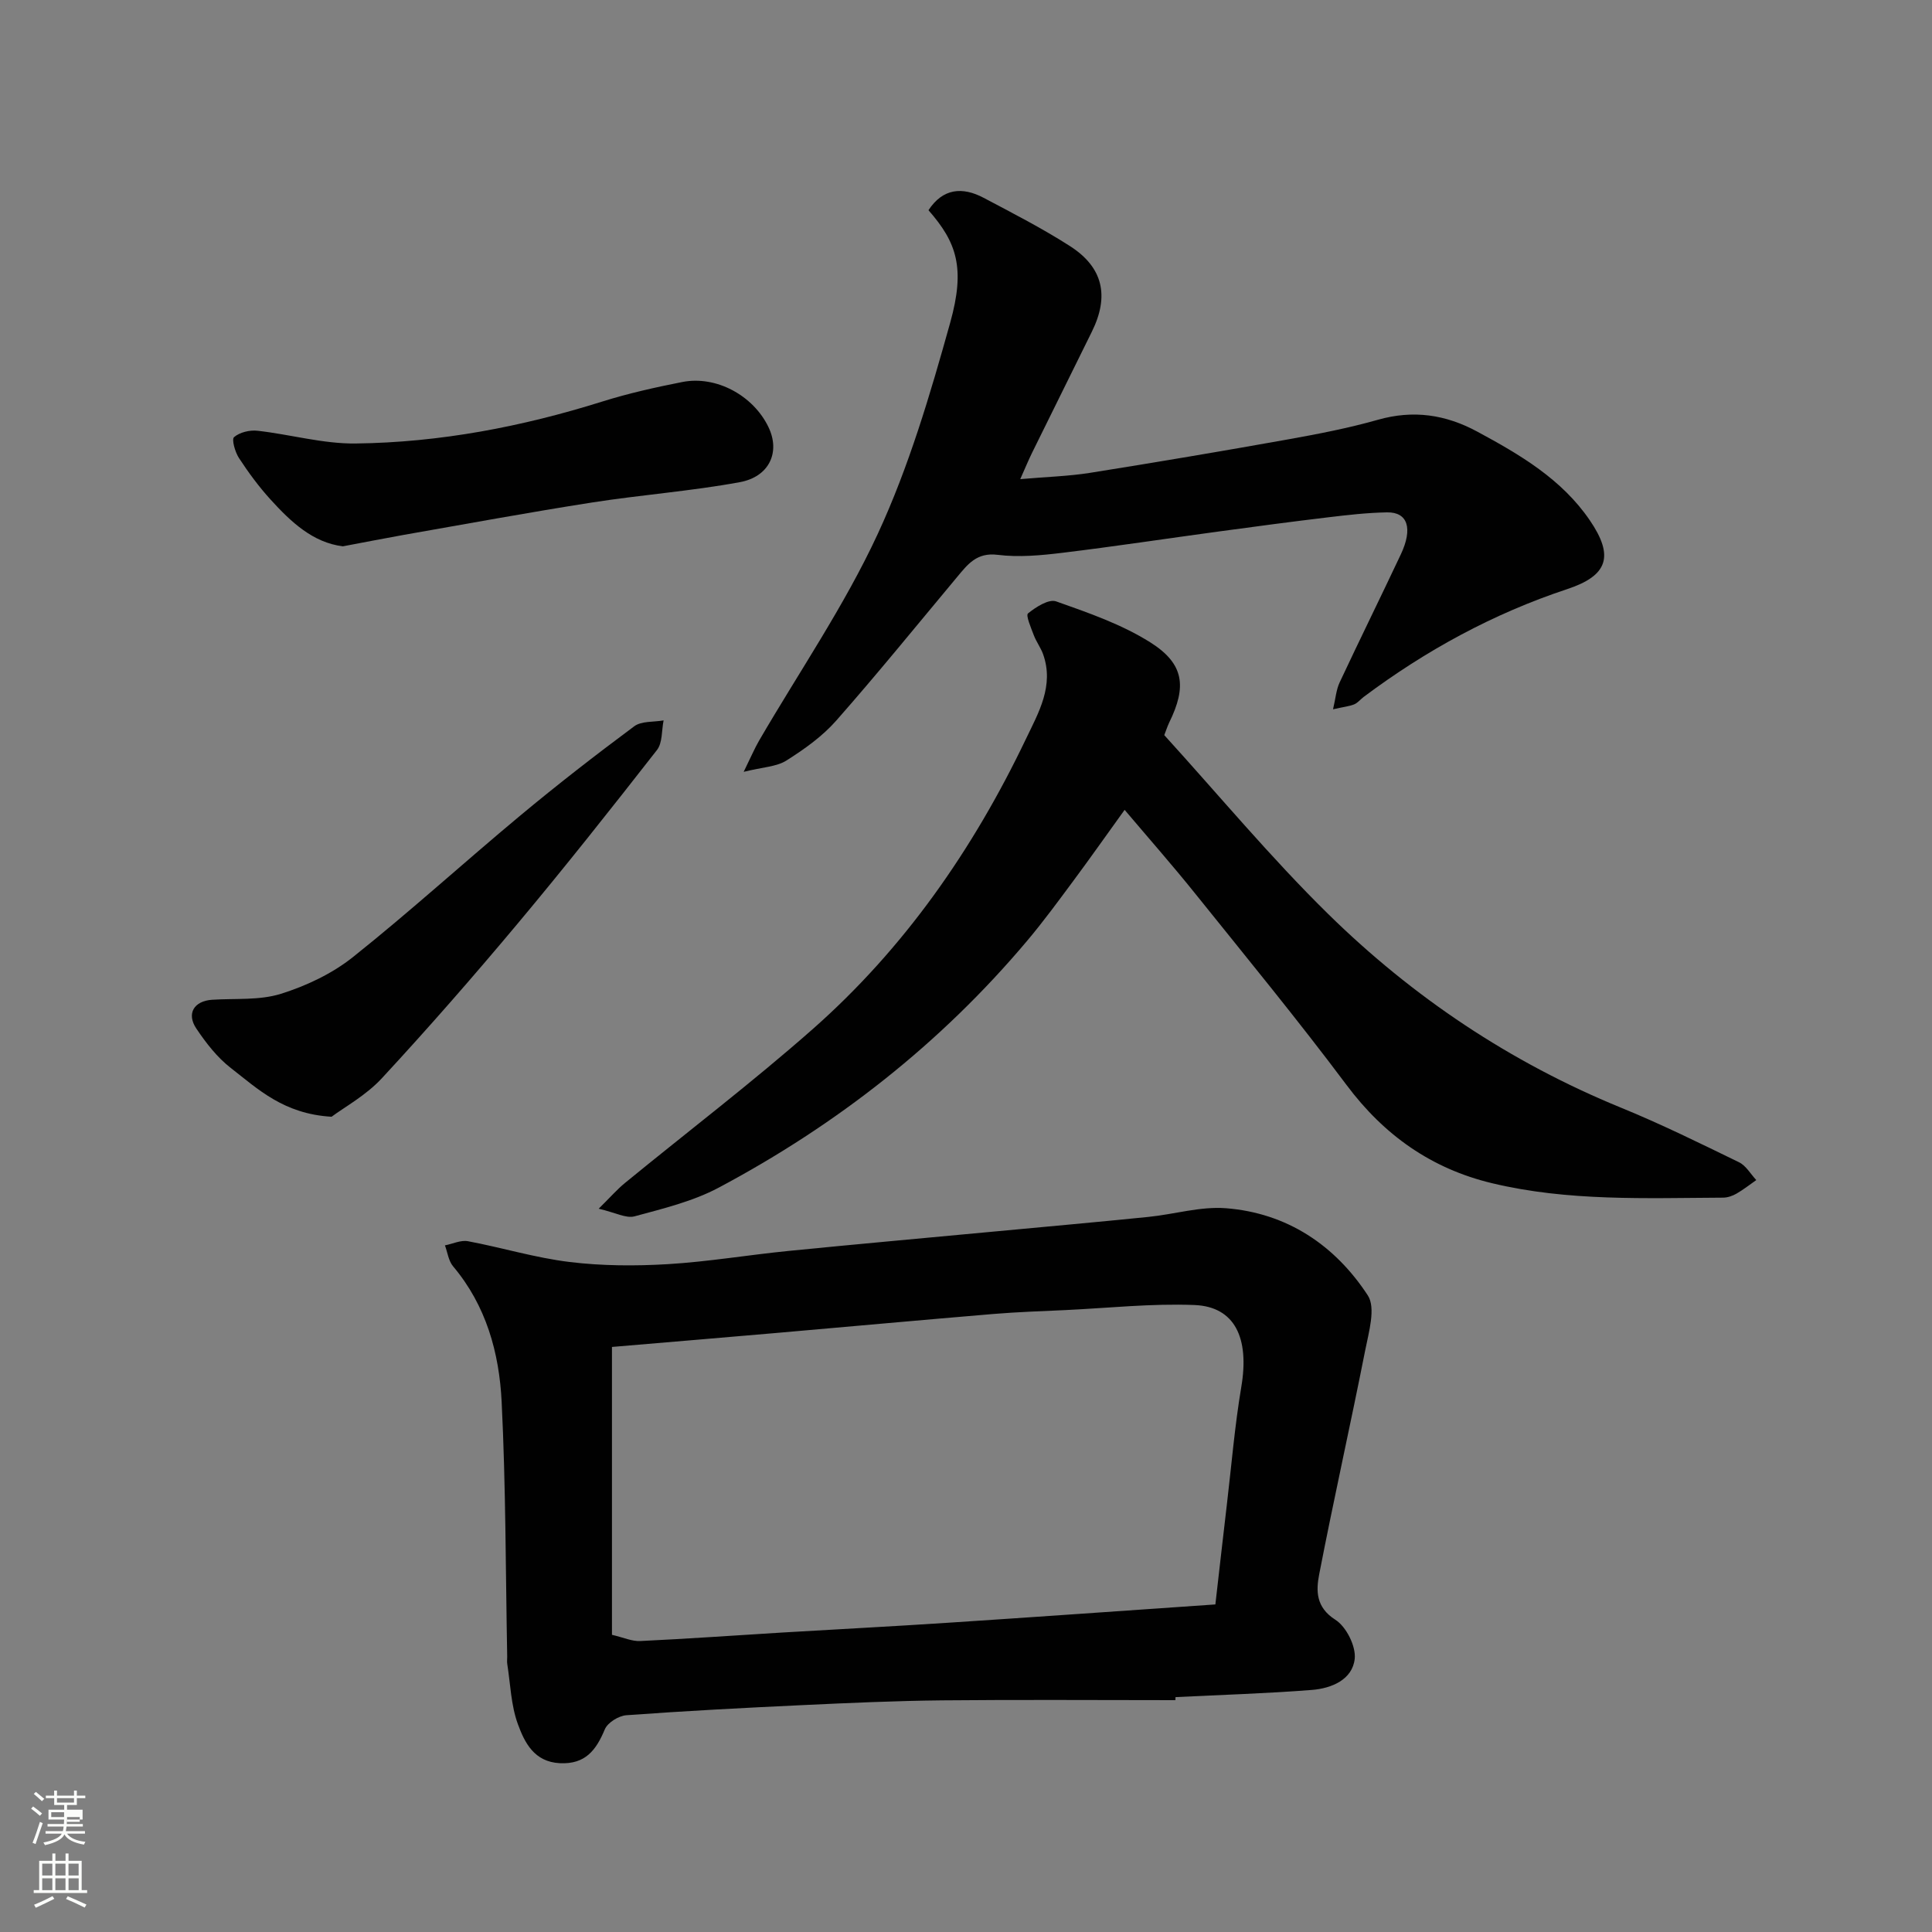
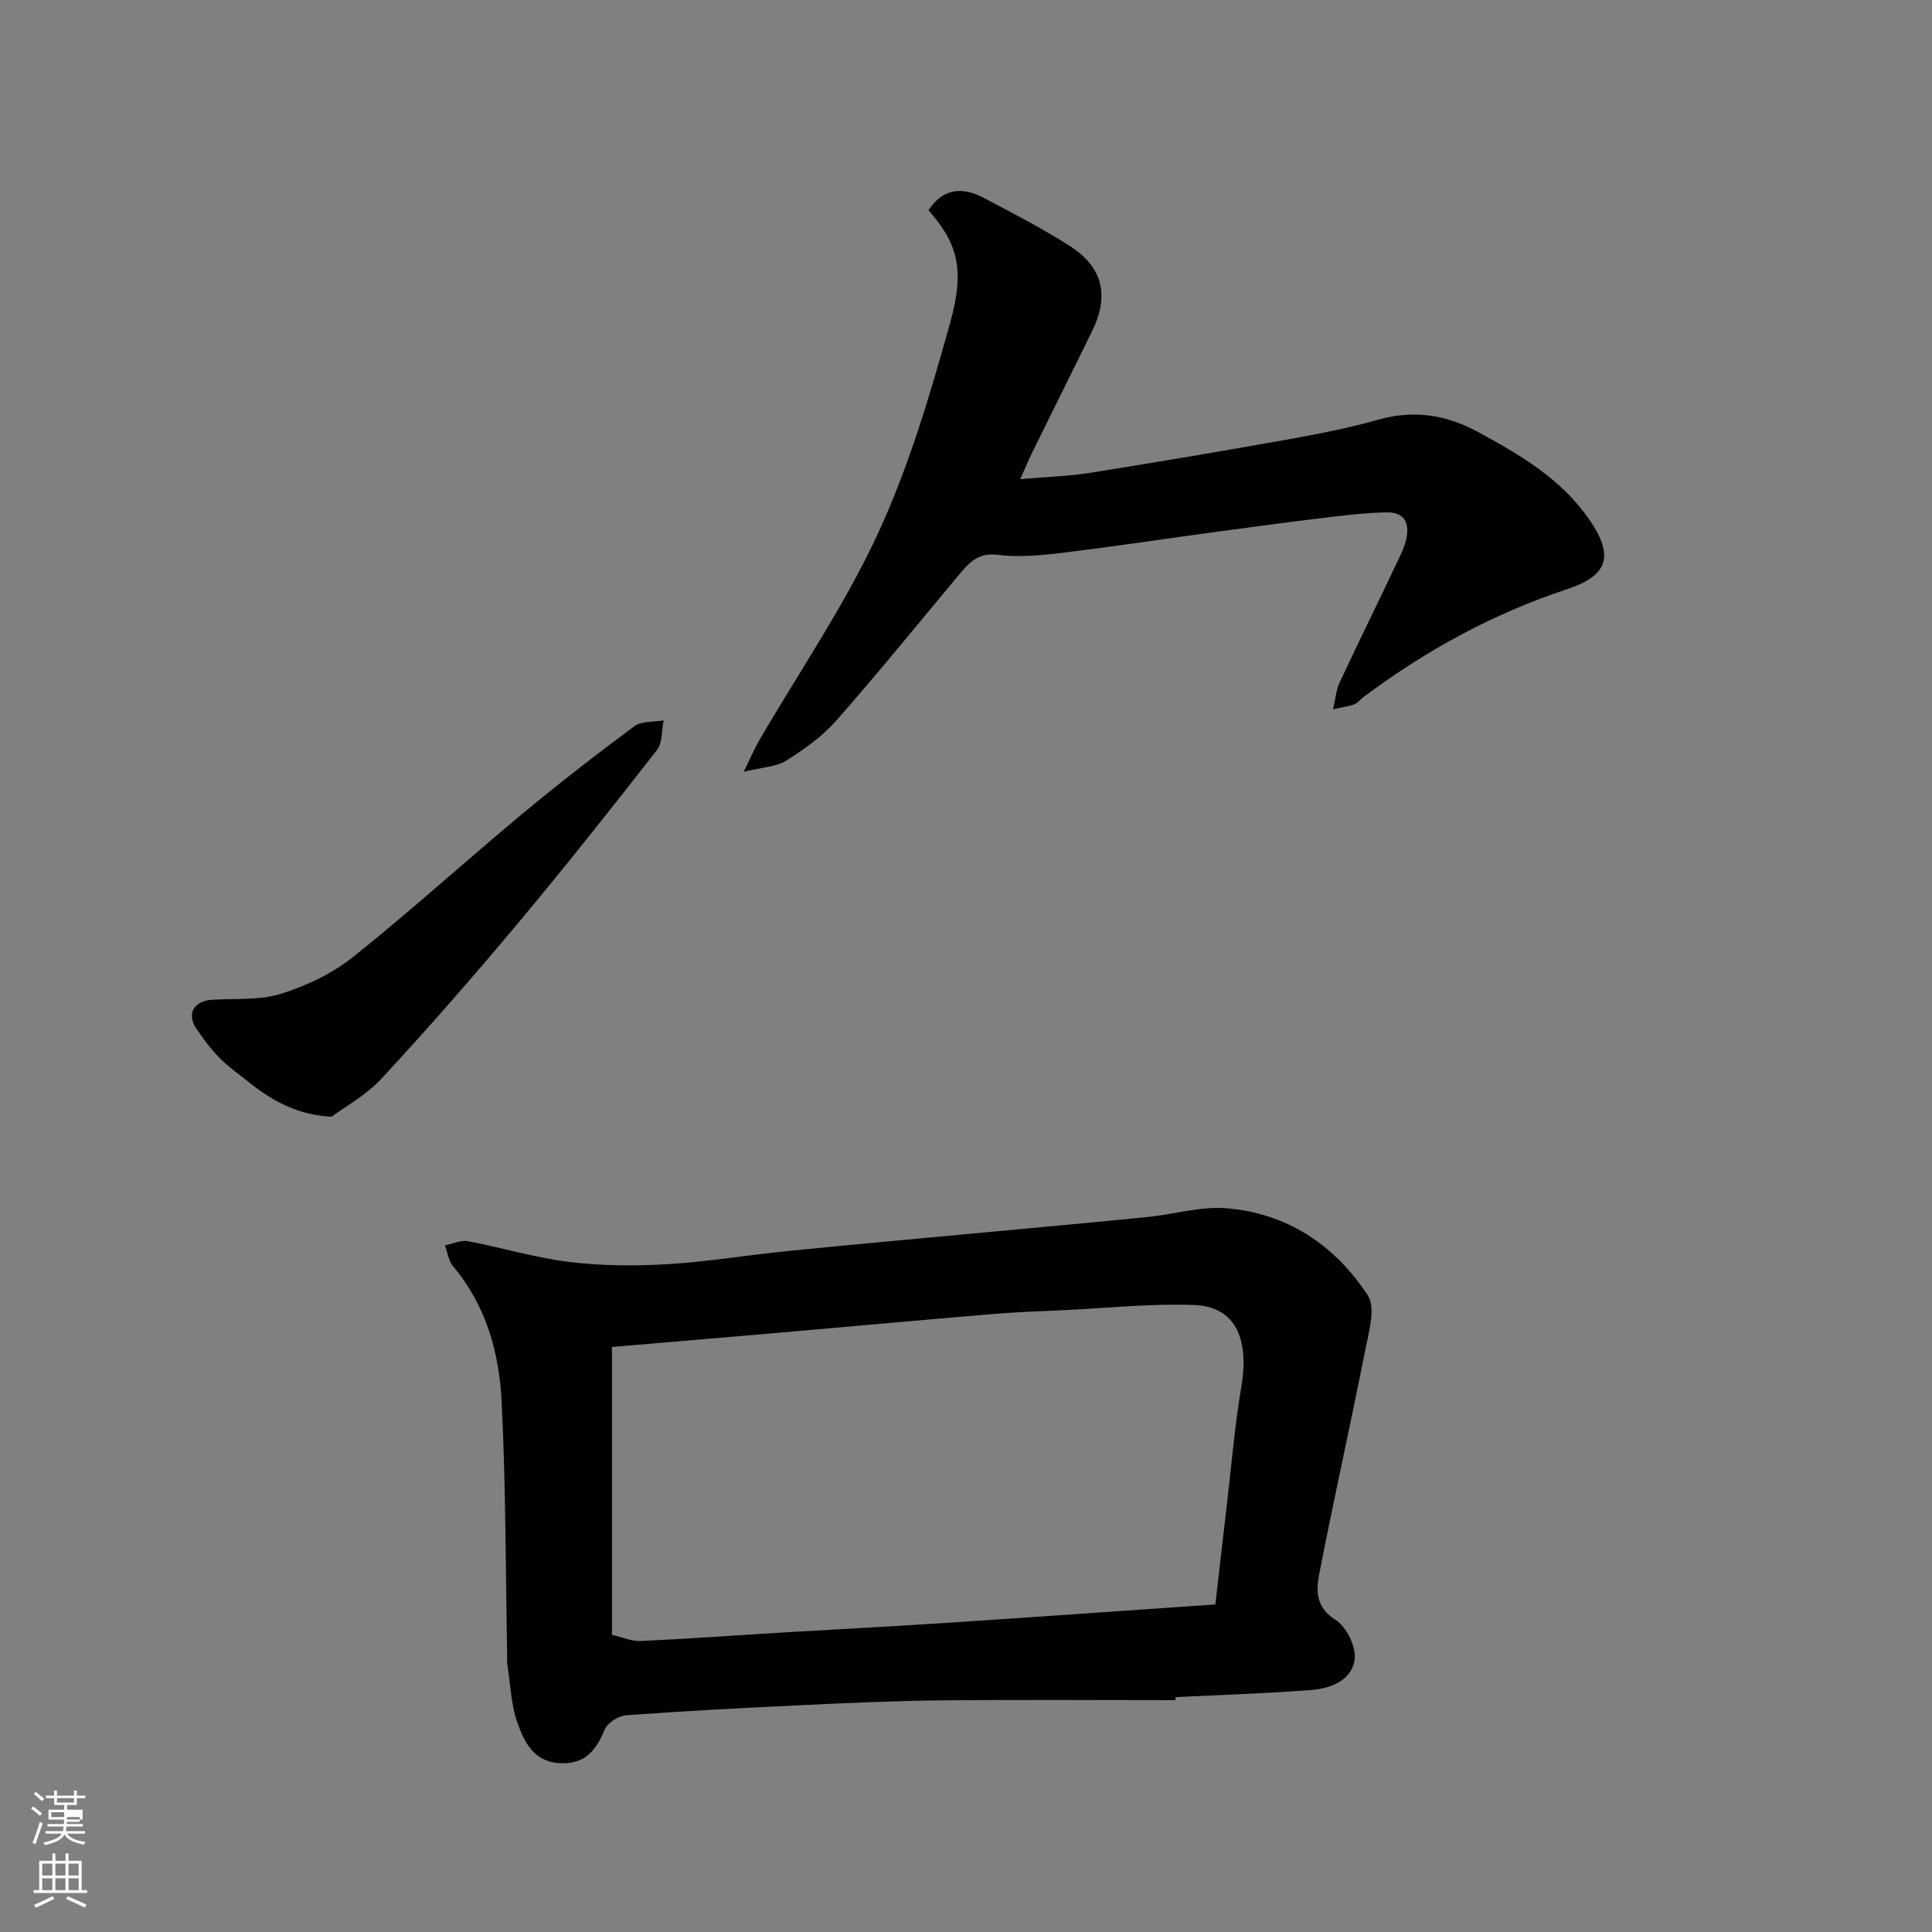
<svg xmlns="http://www.w3.org/2000/svg" enable-background="new 0 0 400 400" viewBox="0 0 400 400">
  <rect x="0" y="0" width="400" height="400" fill="#808080" stroke="none" />
  <path d="m6.44 374.46.42-.45c.65.47 1.27.95 1.85 1.44l-.45.49c-.65-.56-1.25-1.06-1.82-1.48m.93 7.33-.63-.26c.55-1.36 1.05-2.8 1.52-4.33.19.1.38.19.59.27-.46 1.29-.95 2.73-1.48 4.32m-.38-10.38.44-.42c.43.34 1.01.82 1.74 1.44l-.49.49c-.53-.51-1.09-1.01-1.69-1.51m2.5.35h1.72v-1.04h.59v1.04h3.52v-1.04h.59v1.04h1.75v.53h-1.75v1.42h-2.03v.97h3.22v2.03h-3.24c0 .35-.01.66-.03.93h3.32v.53h-3.37c-.03.27-.08.58-.15.94h3.96v.53h-3.71c.67.92 1.93 1.48 3.79 1.68-.13.24-.23.44-.29.59-2.13-.38-3.48-1.08-4.04-2.12-.43.97-1.77 1.72-4.03 2.23-.09-.19-.2-.37-.33-.55 2.1-.42 3.37-1.03 3.81-1.83h-3.36v-.53h3.58c.08-.29.13-.61.16-.94h-3.33v-.53h3.39c.02-.27.04-.58.04-.93h-3.23v-2.03h3.25v-.97h-2.07v-1.42h-1.73zm1.12 3.44v1h2.65c.01-.3.02-.44.01-.4v-.25-.35zm1.19-2h3.52v-.91h-3.52zm4.71 3h-2.63v.59c0 .15-.01.28-.01.4h2.64v-1.99z" fill="#fbfcfa" />
  <path d="m13.56 383.74h.63v1.52h2.72v6.07h1.13v.6h-11.06v-.6h1.13v-6.07h2.73v-1.52h.63v1.52h2.1v-1.52zm-2.69 8.83.38.56c-1.24.63-2.53 1.25-3.85 1.85-.1-.21-.21-.42-.34-.63 1.36-.55 2.63-1.15 3.81-1.78m-2.13-4.27h2.1v-2.45h-2.1zm0 3.04h2.1v-2.46h-2.1zm2.72-3.04h2.1v-2.45h-2.1zm0 3.04h2.1v-2.46h-2.1zm6.07 3.6c-1.41-.71-2.7-1.3-3.86-1.78l.35-.56c1.45.62 2.75 1.19 3.88 1.72zm-1.25-9.09h-2.1v2.45h2.1zm-2.09 5.49h2.1v-2.46h-2.1z" fill="#fbfcfa" />
  <g fill="#010101">
    <path d="m243.35 352c-16.1 0-32.19-.12-48.29.04-9.6.1-19.2.53-28.79.98-12.2.57-24.41 1.21-36.59 2.1-1.6.12-3.88 1.53-4.46 2.92-1.8 4.33-4.05 7.27-9.31 7.01-5.32-.27-7.29-4.26-8.69-8.09-1.43-3.9-1.54-8.29-2.2-12.47-.08-.49 0-1-.01-1.5-.33-17.6-.28-35.21-1.15-52.78-.5-10.14-3.21-19.92-10.06-28.04-.94-1.12-1.14-2.87-1.68-4.33 1.6-.31 3.28-1.14 4.77-.86 7.03 1.32 13.95 3.44 21.03 4.3 6.71.82 13.59.85 20.34.45 8.33-.5 16.6-1.9 24.92-2.73 14.06-1.4 28.13-2.66 42.19-3.98 10.8-1.01 21.6-1.98 32.38-3.07 5.37-.54 10.79-2.21 16.07-1.8 12.65.99 22.58 7.66 29.37 18.05 1.69 2.59.2 7.61-.54 11.37-3.06 15.49-6.53 30.9-9.53 46.4-.65 3.37-.7 6.81 3.35 9.38 2.25 1.43 4.29 5.48 4.01 8.09-.47 4.32-4.81 6.12-8.84 6.44-9.4.74-18.84 1.02-28.26 1.49-.02.23-.03.43-.03.63zm8.28-19.82c.85-7.38 1.59-14.04 2.38-20.69.96-8.13 1.63-16.3 2.99-24.36 1.71-10.13-1.34-16.61-9.72-16.94-8.88-.35-17.82.63-26.73 1.05-4.94.23-9.89.39-14.82.8-15.06 1.26-30.11 2.64-45.16 3.95-11.41.99-22.81 1.94-33.87 2.88v59.6c2.4.56 4.14 1.37 5.84 1.29 9.86-.47 19.7-1.17 29.55-1.77 11.36-.68 22.72-1.26 34.07-2.01 18.37-1.2 36.75-2.51 55.47-3.8z" />
-     <path d="m241.05 152.2c11.32 12.45 22.03 25.34 33.91 37.01 17.53 17.22 37.74 30.75 60.64 40.12 8.3 3.39 16.37 7.37 24.44 11.3 1.45.7 2.4 2.43 3.58 3.69-1.36.95-2.67 1.99-4.1 2.81-.81.47-1.83.82-2.75.83-16.02.08-32.09.79-47.86-2.99-12.53-3-22.33-9.91-30.11-20.32-10.11-13.51-20.84-26.56-31.41-39.72-4.63-5.77-9.53-11.33-14.55-17.26-3.8 5.27-7.14 10.02-10.6 14.68-3.12 4.2-6.21 8.43-9.58 12.43-17.89 21.25-39.4 38.09-63.84 51.1-5.36 2.86-11.52 4.34-17.45 5.95-1.75.47-3.96-.78-7.42-1.58 2.43-2.4 3.81-3.99 5.42-5.31 12.95-10.61 26.28-20.76 38.83-31.82 19.03-16.77 33.29-37.29 44.2-60.11 2.61-5.45 5.89-11.03 3.56-17.57-.49-1.36-1.41-2.57-1.92-3.92-.57-1.52-1.7-4.1-1.2-4.52 1.62-1.32 4.3-3.03 5.82-2.49 6.68 2.36 13.55 4.74 19.49 8.48 7.04 4.44 7.58 9.16 3.92 16.61-.41.87-.7 1.79-1.02 2.6z" />
    <path d="m275.99 146.85c.53-2.23.65-4.01 1.35-5.52 4.16-8.88 8.5-17.67 12.68-26.54 2.54-5.39 1.44-8.78-2.84-8.71-4.09.07-8.18.54-12.25 1.03-7.47.89-14.93 1.89-22.39 2.9-10.86 1.47-21.69 3.12-32.57 4.44-4.45.54-9.04.97-13.44.42-4.31-.53-6.17 1.96-8.35 4.57-8.31 9.95-16.48 20.03-25.05 29.76-2.88 3.27-6.61 5.92-10.33 8.27-2.03 1.28-4.83 1.34-8.83 2.33 1.54-3.14 2.26-4.85 3.18-6.44 8.28-14.23 17.69-27.94 24.58-42.82 6.45-13.92 10.86-28.9 15-43.74 3.17-11.36 1.34-16.62-4.5-23.28 2.98-4.54 7.01-4.9 11.43-2.56 6.03 3.19 12.12 6.31 17.85 9.98 6.9 4.42 8.19 10.36 4.55 17.73-4.14 8.36-8.27 16.72-12.39 25.09-.7 1.42-1.3 2.89-2.44 5.44 5.49-.48 10.01-.6 14.43-1.3 13.69-2.18 27.37-4.49 41.02-6.93 6.24-1.12 12.5-2.33 18.6-4.06 7.33-2.08 14-1.1 20.59 2.46 8.84 4.77 17.46 9.82 23.28 18.35 5.06 7.41 3.78 11.45-4.68 14.25-15.33 5.08-29.27 12.69-42.15 22.33-.66.5-1.21 1.22-1.95 1.53-.99.4-2.12.51-4.38 1.02z" />
    <path d="m68.65 231.21c-9.95-.58-15.26-5.75-20.86-10.09-2.81-2.18-5.13-5.17-7.13-8.15-2.11-3.13-.48-5.73 3.26-5.98 4.77-.31 9.79.16 14.23-1.23 5.28-1.65 10.64-4.19 14.94-7.62 11.82-9.42 23.02-19.63 34.64-29.3 7.67-6.39 15.57-12.52 23.58-18.47 1.5-1.12 4.03-.85 6.08-1.22-.42 2.07-.21 4.64-1.37 6.13-9.48 12.14-19.04 24.23-28.93 36.04-9.09 10.86-18.41 21.53-28.03 31.92-3.29 3.56-7.78 6-10.41 7.97z" />
-     <path d="m70.99 113.11c-6.21-.76-10.76-5.05-14.98-9.69-2.41-2.65-4.57-5.58-6.53-8.58-.81-1.23-1.56-3.88-1.02-4.34 1.17-1 3.24-1.5 4.84-1.32 6.81.76 13.59 2.73 20.35 2.64 17.4-.21 34.4-3.46 51.03-8.68 5.42-1.7 11.01-2.95 16.59-4.05 7-1.38 14.68 2.78 17.83 9.33 2.52 5.23.14 10.3-5.94 11.41-10.12 1.86-20.44 2.62-30.61 4.21-13.05 2.04-26.04 4.44-39.06 6.72-3.98.71-7.97 1.5-12.5 2.35z" />
  </g>
</svg>